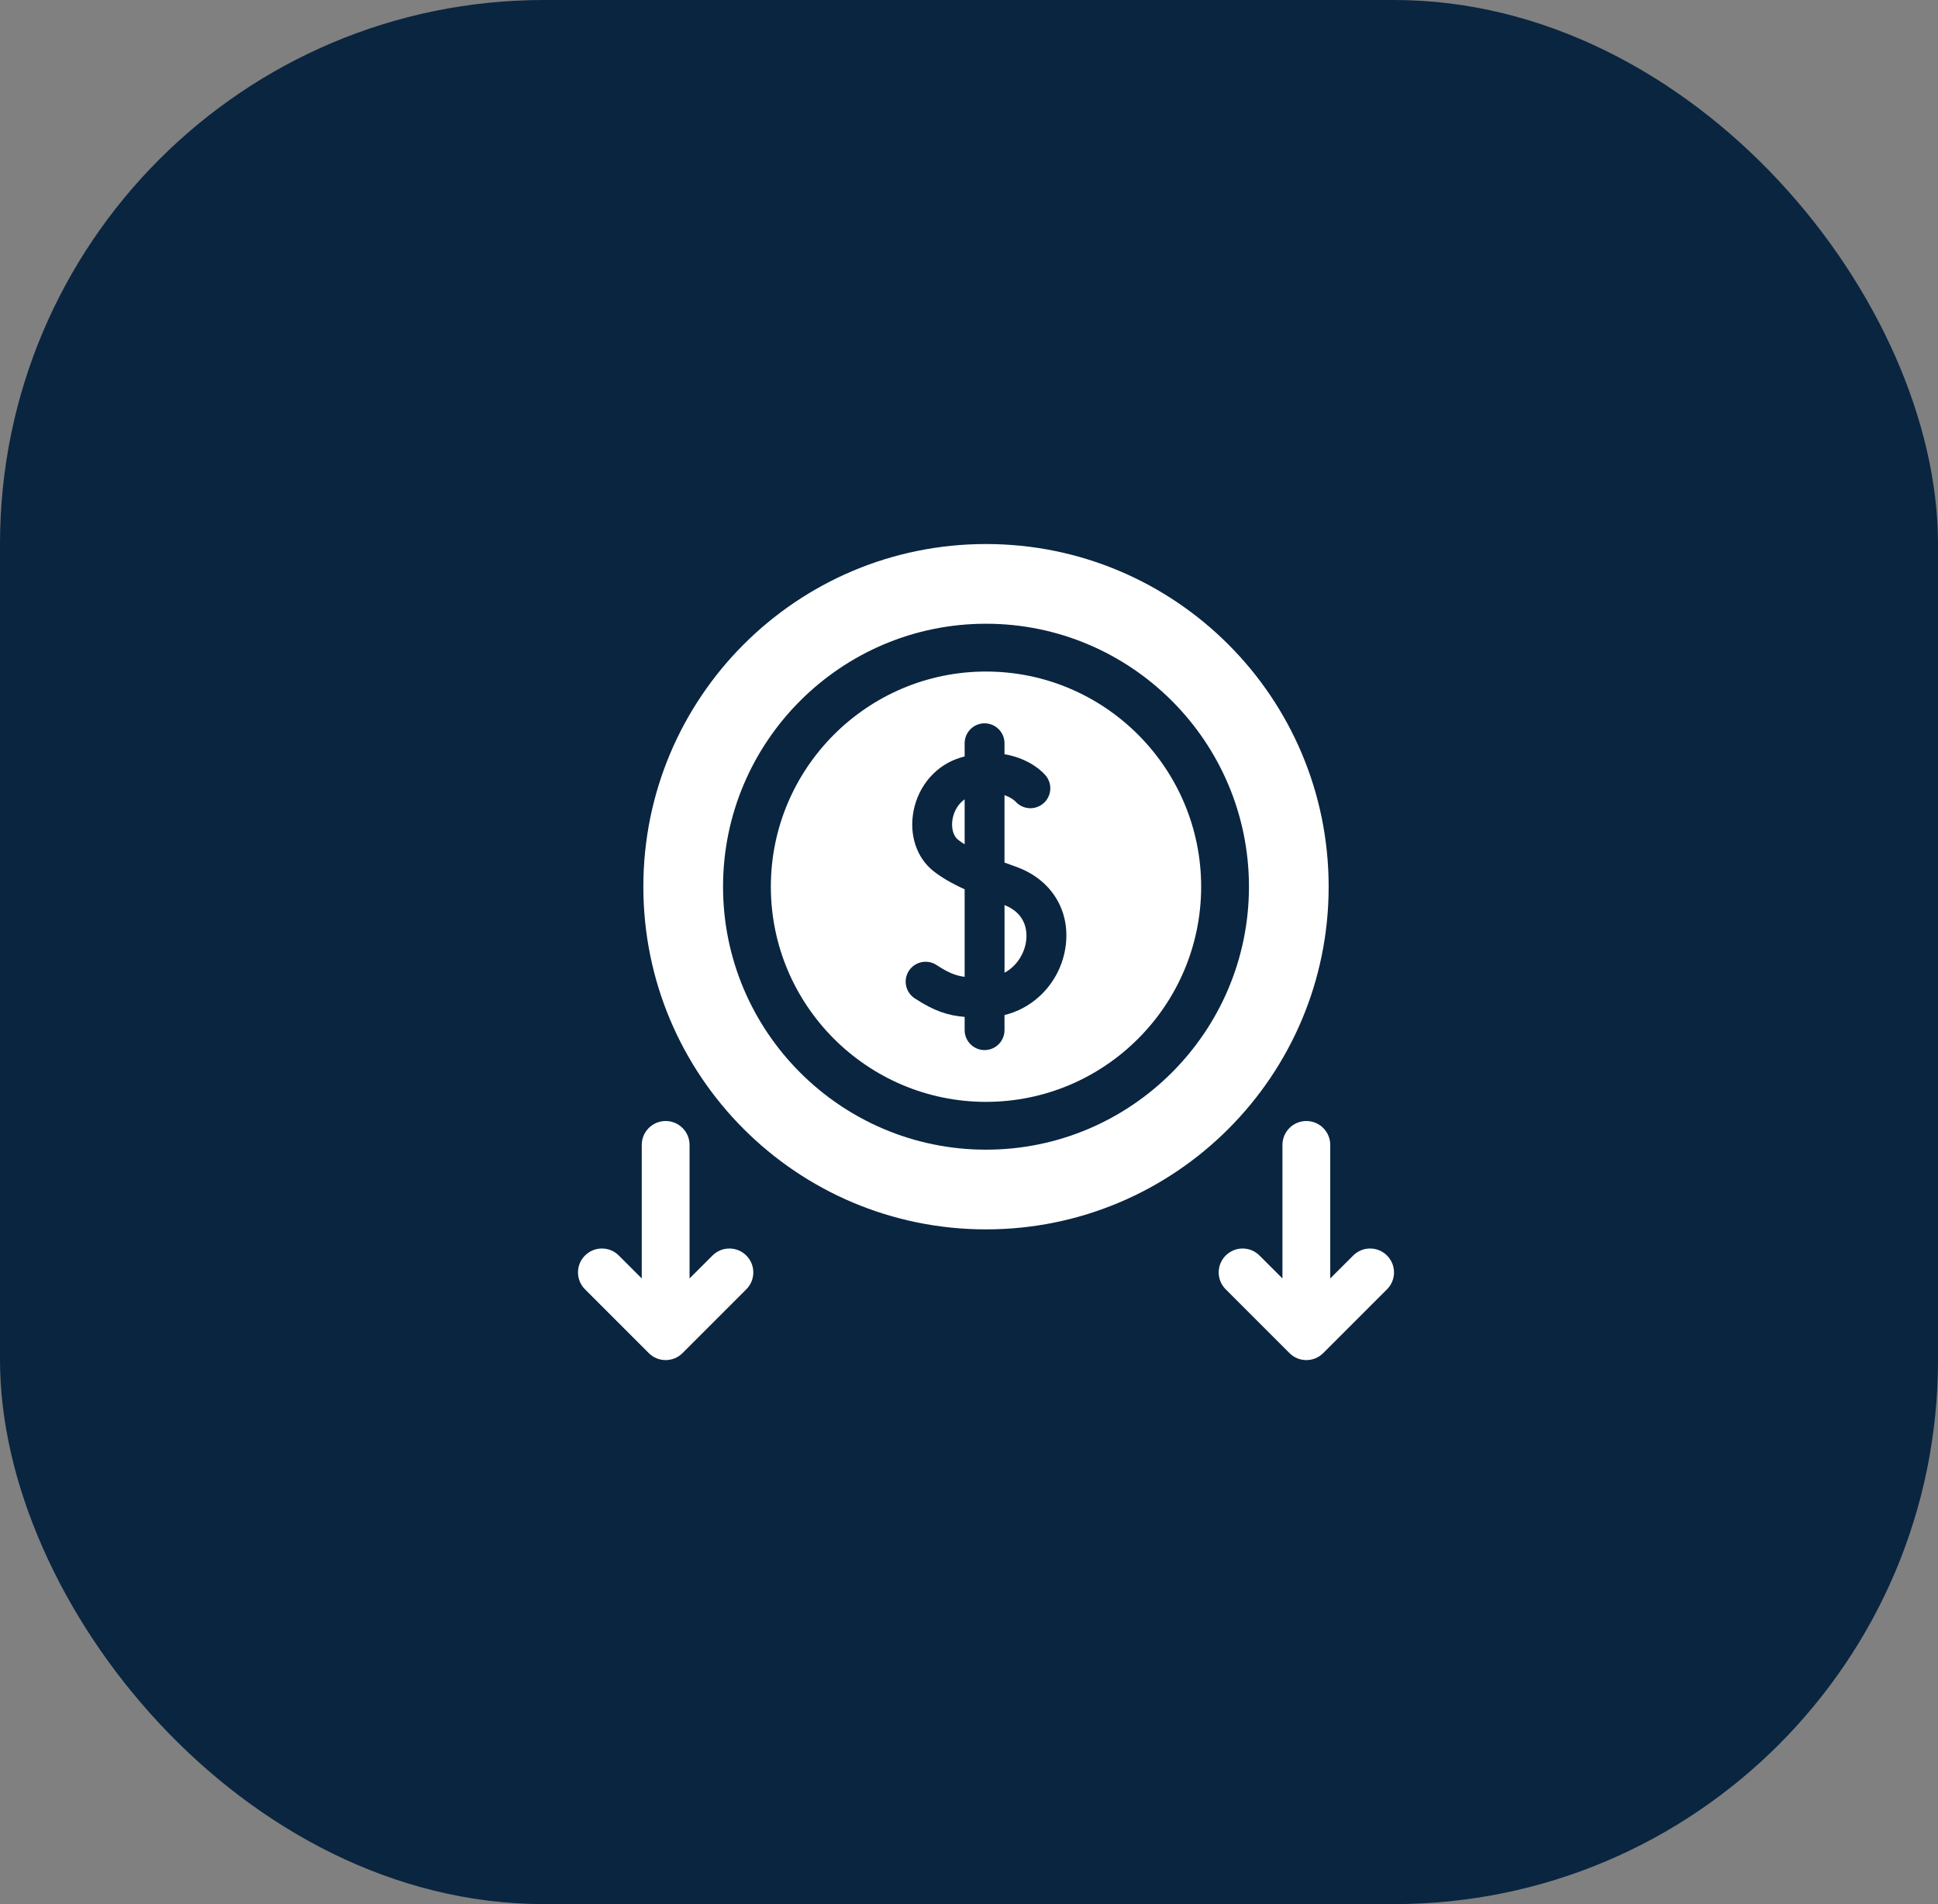
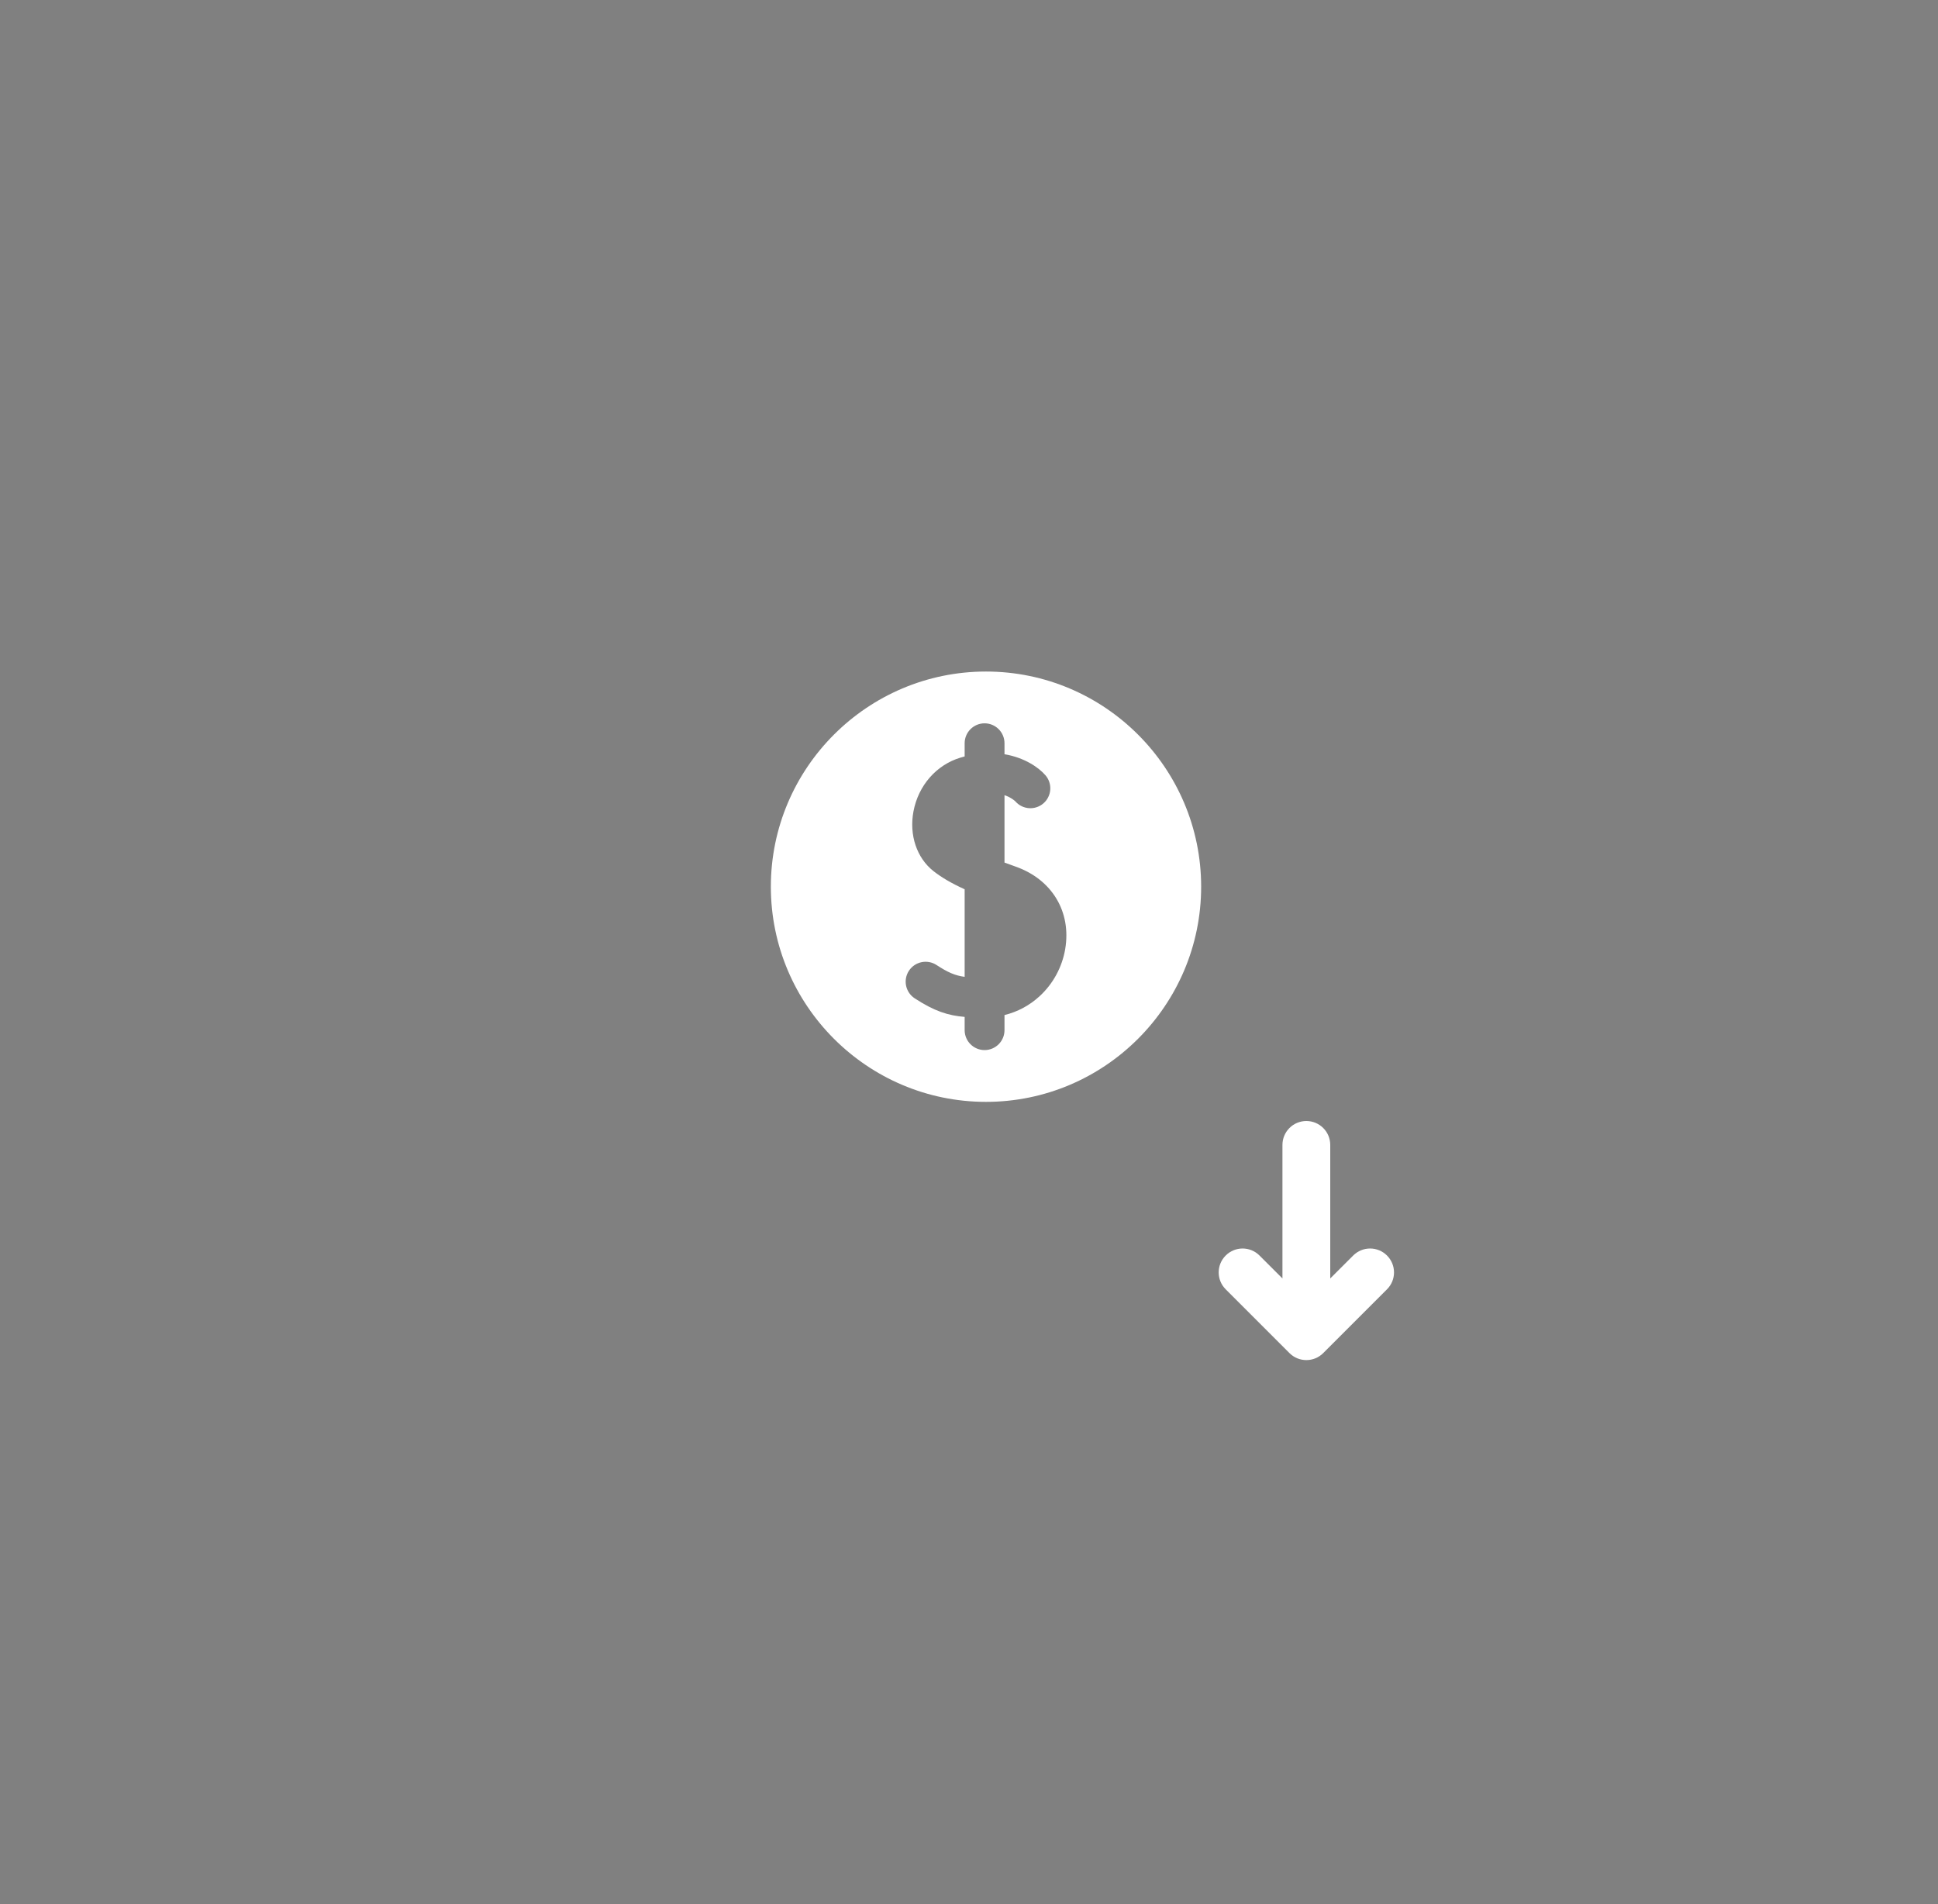
<svg xmlns="http://www.w3.org/2000/svg" width="57" height="56" viewBox="0 0 57 56" fill="none">
  <rect x="0" y="0" width="57" height="56" fill="#808080" stroke="none" />
-   <rect width="57" height="56" rx="16" fill="#0A2540" />
  <g clip-path="url(#clip0_595_32886)">
    <path d="M40.794 36.925C40.52 36.65 40.074 36.65 39.8 36.925L39.125 37.599V33.672C39.125 33.284 38.81 32.969 38.422 32.969C38.034 32.969 37.719 33.284 37.719 33.672V37.599L37.044 36.925C36.77 36.65 36.324 36.65 36.05 36.925C35.775 37.199 35.775 37.644 36.05 37.919L37.925 39.794C38.199 40.069 38.645 40.069 38.919 39.794L40.794 37.919C41.069 37.645 41.069 37.199 40.794 36.925Z" fill="white" />
-     <path d="M20.956 36.925L20.281 37.599V33.672C20.281 33.284 19.966 32.969 19.578 32.969C19.19 32.969 18.875 33.284 18.875 33.672V37.599L18.2 36.925C17.926 36.65 17.48 36.65 17.206 36.925C16.931 37.199 16.931 37.644 17.206 37.919L19.081 39.794C19.355 40.069 19.801 40.069 20.075 39.794L21.95 37.919C22.225 37.644 22.225 37.199 21.95 36.925C21.676 36.65 21.23 36.65 20.956 36.925Z" fill="white" />
-     <path d="M29.545 26.617V28.608C29.904 28.414 30.117 28.056 30.174 27.717C30.215 27.474 30.232 26.893 29.545 26.617Z" fill="white" />
    <path d="M29 19.75C25.511 19.75 22.672 22.589 22.672 26.078C22.672 29.567 25.511 32.406 29 32.406C32.489 32.406 35.328 29.567 35.328 26.078C35.328 22.589 32.489 19.75 29 19.75ZM31.33 27.91C31.24 28.442 30.973 28.935 30.576 29.299C30.279 29.572 29.929 29.758 29.544 29.853V30.297C29.544 30.62 29.282 30.883 28.958 30.883C28.635 30.883 28.372 30.62 28.372 30.297V29.907C27.882 29.867 27.478 29.737 26.903 29.361C26.632 29.184 26.556 28.821 26.733 28.55C26.911 28.28 27.274 28.204 27.545 28.381C27.877 28.598 28.089 28.691 28.372 28.729V26.154C27.984 25.977 27.694 25.807 27.457 25.621C26.962 25.232 26.736 24.558 26.867 23.861C27.011 23.1 27.54 22.496 28.248 22.282C28.29 22.27 28.331 22.258 28.372 22.247V21.859C28.372 21.536 28.635 21.273 28.958 21.273C29.282 21.273 29.544 21.536 29.544 21.859V22.182C30.132 22.281 30.547 22.569 30.747 22.799C30.96 23.043 30.934 23.413 30.691 23.625C30.448 23.837 30.08 23.813 29.867 23.572C29.853 23.558 29.748 23.456 29.544 23.386V25.368C29.655 25.41 29.766 25.45 29.874 25.488C30.942 25.865 31.514 26.816 31.33 27.91Z" fill="white" />
-     <path d="M28.018 24.078C27.969 24.339 28.033 24.583 28.18 24.698C28.238 24.744 28.302 24.788 28.372 24.831V23.508C28.167 23.651 28.056 23.88 28.018 24.078Z" fill="white" />
-     <path d="M39.078 26.078C39.078 20.512 34.566 16 29 16C23.434 16 18.922 20.512 18.922 26.078C18.922 31.644 23.434 36.156 29 36.156C34.566 36.156 39.078 31.644 39.078 26.078ZM29 33.812C24.735 33.812 21.266 30.343 21.266 26.078C21.266 21.813 24.735 18.344 29 18.344C33.265 18.344 36.734 21.813 36.734 26.078C36.734 30.343 33.265 33.812 29 33.812Z" fill="white" />
  </g>
  <defs>
    <clipPath id="clip0_595_32886">
      <rect width="24" height="24" fill="white" transform="translate(17 16)" />
    </clipPath>
  </defs>
</svg>